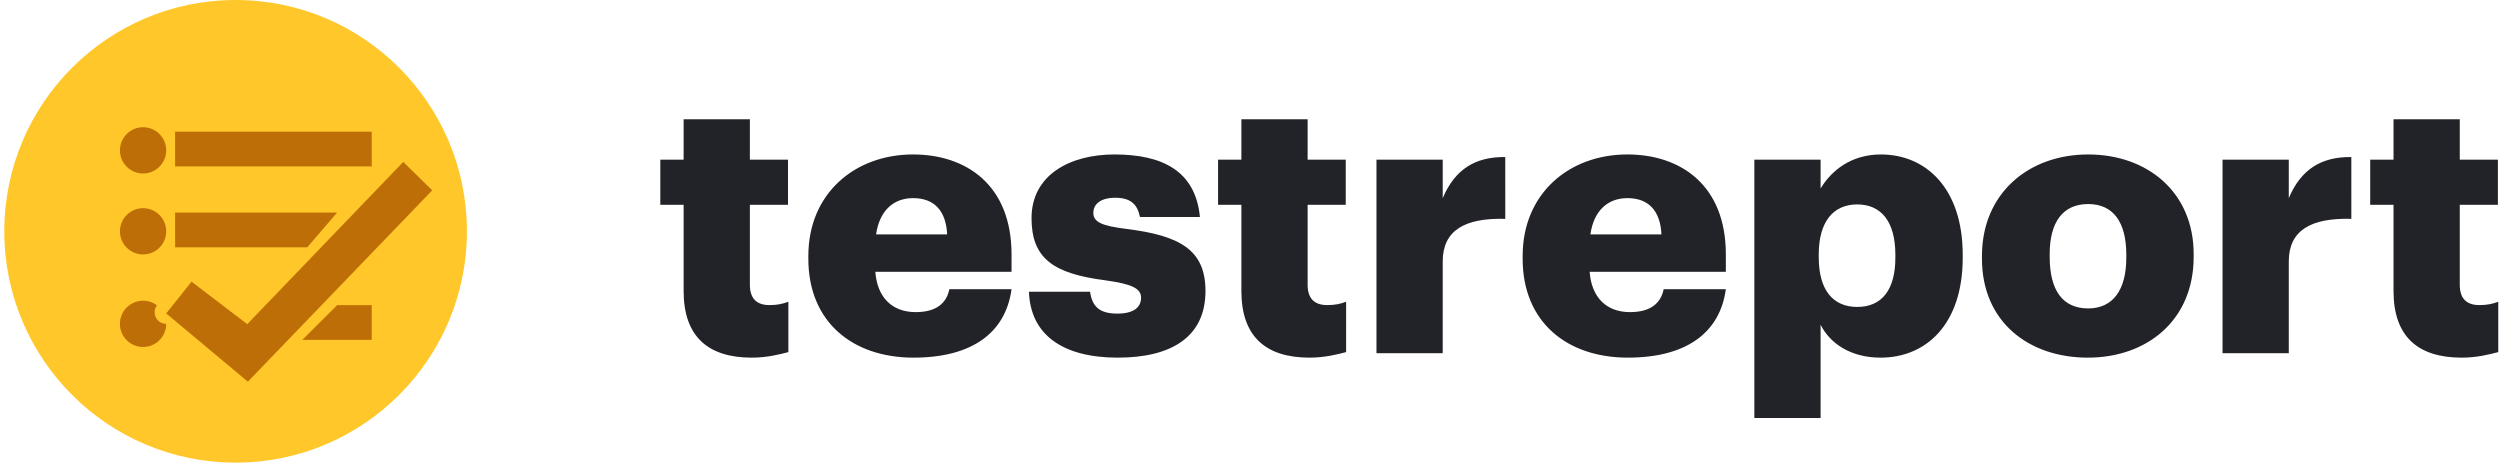
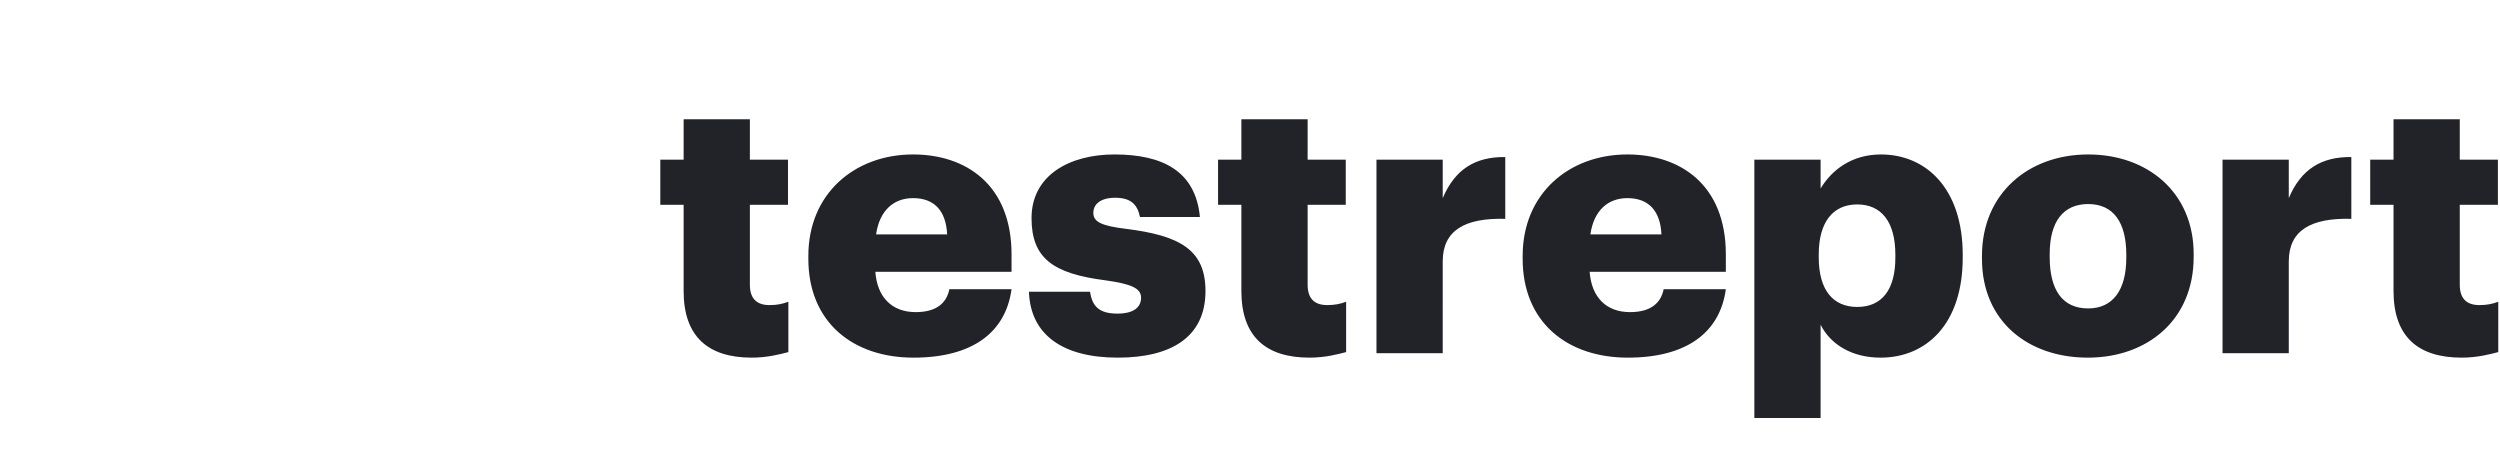
<svg xmlns="http://www.w3.org/2000/svg" width="562" height="104">
  <g fill="none">
    <path fill="#222229" d="M168.989 80.398c3.494 0 6.323-.748 8.237-1.248V67.835c-1.332.5-2.58.749-4.244.749-2.828 0-4.41-1.414-4.41-4.576V46.037h8.57v-10.15h-8.57v-9.07H153.68v9.07h-5.242v10.15h5.242v19.385c0 10.234 5.491 14.976 15.309 14.976Zm36.358 0c13.146 0 20.717-5.574 22.048-15.392h-13.977c-.583 2.912-2.663 5.159-7.572 5.159-5.324 0-8.652-3.328-9.068-9.069h30.617v-3.91c0-15.642-10.233-22.464-22.131-22.464-13.146 0-23.546 8.819-23.546 22.796v.666c0 14.227 9.984 22.214 23.63 22.214Zm-8.403-27.705c.749-5.242 3.827-8.154 8.32-8.154 4.826 0 7.405 2.912 7.654 8.154h-15.974Zm54.33 27.705c12.064 0 19.718-4.659 19.718-14.976 0-9.318-5.824-12.48-17.888-13.977-5.325-.666-7.322-1.498-7.322-3.578 0-1.997 1.664-3.411 4.91-3.411 3.41 0 4.991 1.414 5.574 4.326h13.478c-.998-10.4-8.486-14.06-19.22-14.06-10.066 0-18.636 4.659-18.636 14.31 0 9.069 4.909 12.48 16.557 13.978 5.99.832 8.07 1.83 8.07 3.91 0 2.163-1.664 3.578-5.325 3.578-4.243 0-5.657-1.748-6.156-4.91h-13.728c.332 9.652 7.57 14.81 19.968 14.81Zm43.097 0c3.495 0 6.323-.748 8.237-1.248V67.835c-1.331.5-2.58.749-4.243.749-2.829 0-4.41-1.414-4.41-4.576V46.037h8.57v-10.15h-8.57v-9.07h-14.893v9.07h-5.241v10.15h5.241v19.385c0 10.234 5.492 14.976 15.31 14.976Zm15.059-.998h14.893V58.766c0-6.988 4.992-9.817 14.061-9.568V35.304c-6.74-.083-11.315 2.746-14.06 9.235v-8.653H309.43V79.4Zm56.493.998c13.146 0 20.717-5.574 22.048-15.392h-13.977c-.583 2.912-2.663 5.159-7.572 5.159-5.324 0-8.652-3.328-9.068-9.069h30.617v-3.91c0-15.642-10.233-22.464-22.131-22.464-13.146 0-23.546 8.819-23.546 22.796v.666c0 14.227 9.984 22.214 23.63 22.214Zm-8.403-27.705c.749-5.242 3.827-8.154 8.32-8.154 4.826 0 7.405 2.912 7.654 8.154H357.52Zm36.858 41.267h14.892V72.994c2.164 4.326 6.906 7.404 13.479 7.404 10.233 0 18.47-7.488 18.47-22.464v-.665c0-14.893-8.237-22.547-18.387-22.547-6.573 0-11.066 3.494-13.562 7.654v-6.49h-14.892V93.96ZM417.508 69c-5.409 0-8.654-3.744-8.654-11.149v-.665c0-7.322 3.245-11.232 8.653-11.232 5.242 0 8.57 3.66 8.57 11.315v.665c0 7.156-2.995 11.066-8.57 11.066Zm51.916.333c-5.74 0-8.653-4.077-8.653-11.565v-.666c0-7.321 3.079-11.232 8.653-11.232 5.658 0 8.57 4.077 8.57 11.399v.665c0 7.239-2.996 11.399-8.57 11.399Zm-.083 11.065c13.395 0 23.795-8.486 23.795-22.63v-.666c0-13.81-10.317-22.38-23.712-22.38-13.478 0-23.878 8.819-23.878 22.796v.666c0 14.06 10.4 22.214 23.795 22.214Zm30.285-.998h14.892V58.766c0-6.988 4.992-9.817 14.061-9.568V35.304c-6.739-.083-11.315 2.746-14.06 9.235v-8.653h-14.893V79.4Zm53.747.998c3.494 0 6.323-.748 8.237-1.248V67.835c-1.332.5-2.58.749-4.244.749-2.828 0-4.41-1.414-4.41-4.576V46.037h8.57v-10.15h-8.57v-9.07h-14.892v9.07h-5.242v10.15h5.242v19.385c0 10.234 5.491 14.976 15.309 14.976Z" />
    <g transform="translate(.963)">
-       <circle cx="52" cy="52" r="52" fill="#FFC729" />
-       <circle cx="31.2" cy="33.8" r="5.2" fill="#BE6E07" />
-       <circle cx="31.2" cy="52" r="5.2" fill="#BE6E07" />
-       <path fill="#BE6E07" d="M36.395 73.02a5.2 5.2 0 1 1-2.074-4.38A2.6 2.6 0 0 0 36.4 72.8Zm38.428-4.42H82.6v7.8H67zM38.4 29.6h44.2v7.8H38.4zm0 18.2h36.4l-6.7 7.8H38.4z" />
-       <path fill="#BE6E07" d="m42.091 63.315 12.527 9.554L89.688 36.4l6.512 6.382L54.754 85.8 36.4 70.462z" />
-     </g>
+       </g>
  </g>
</svg>